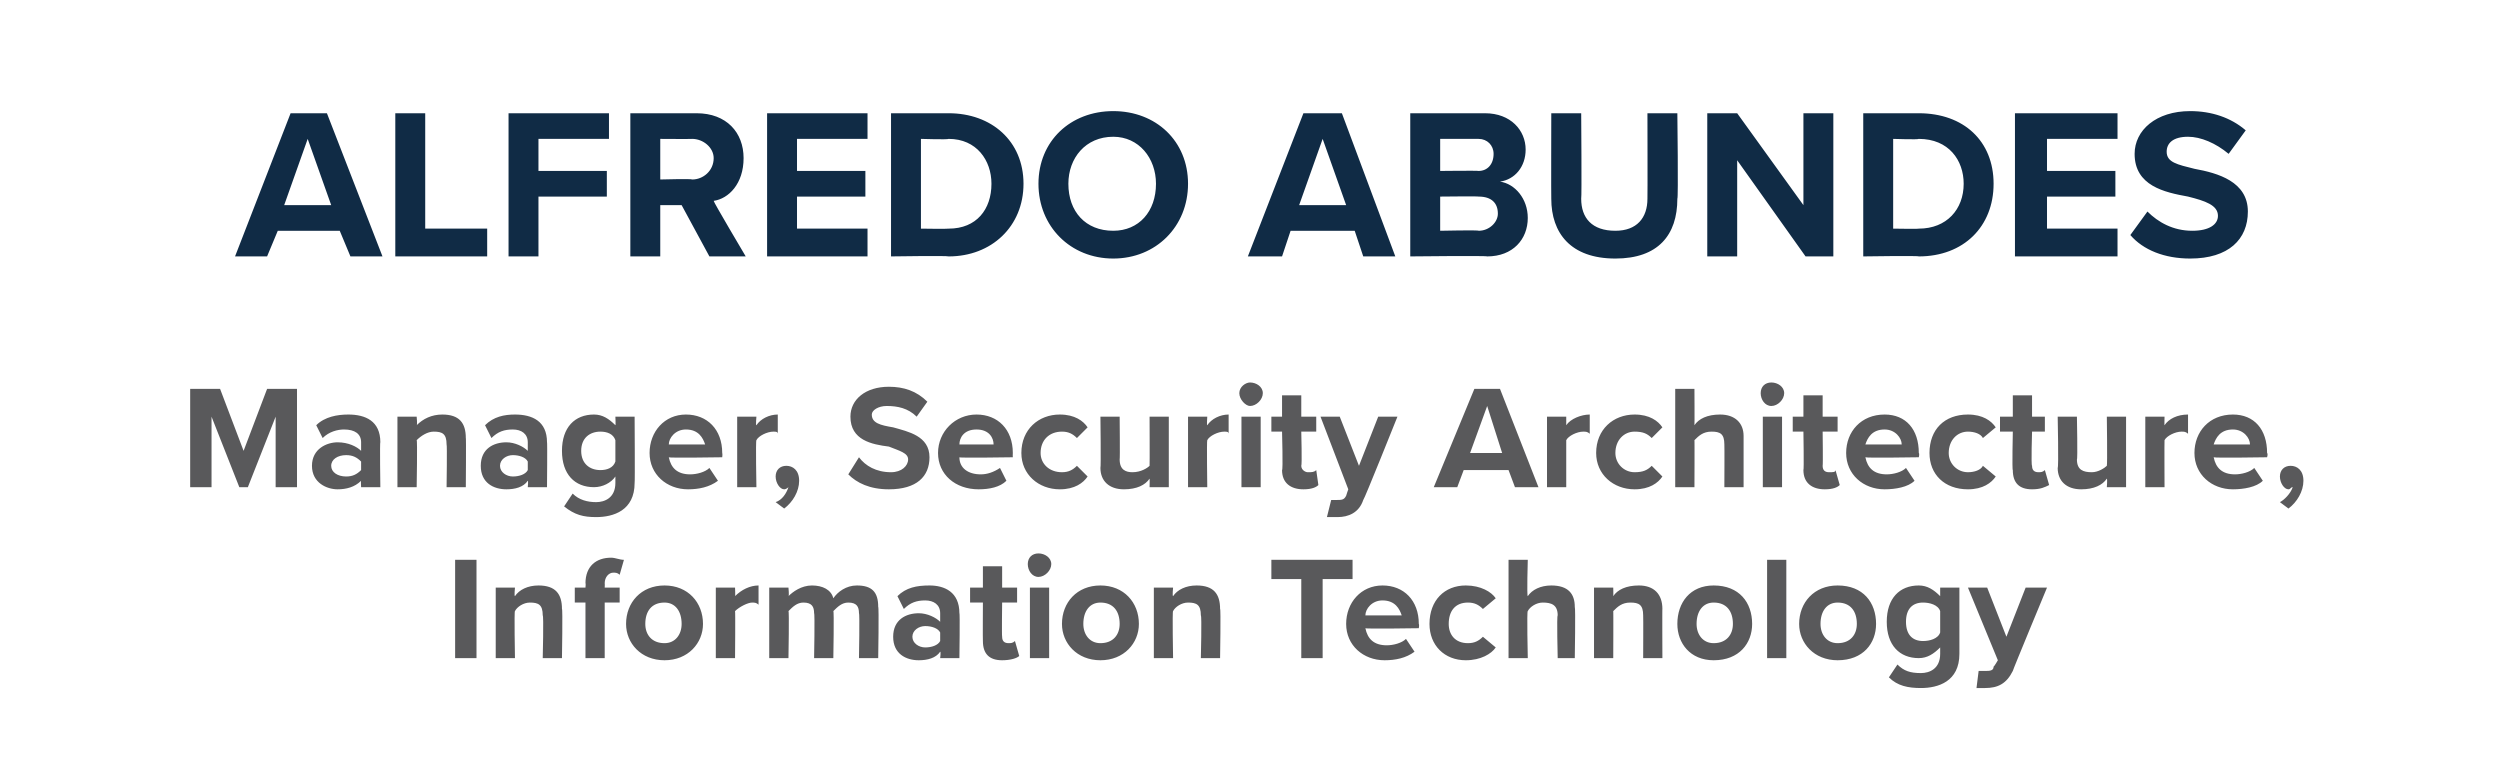
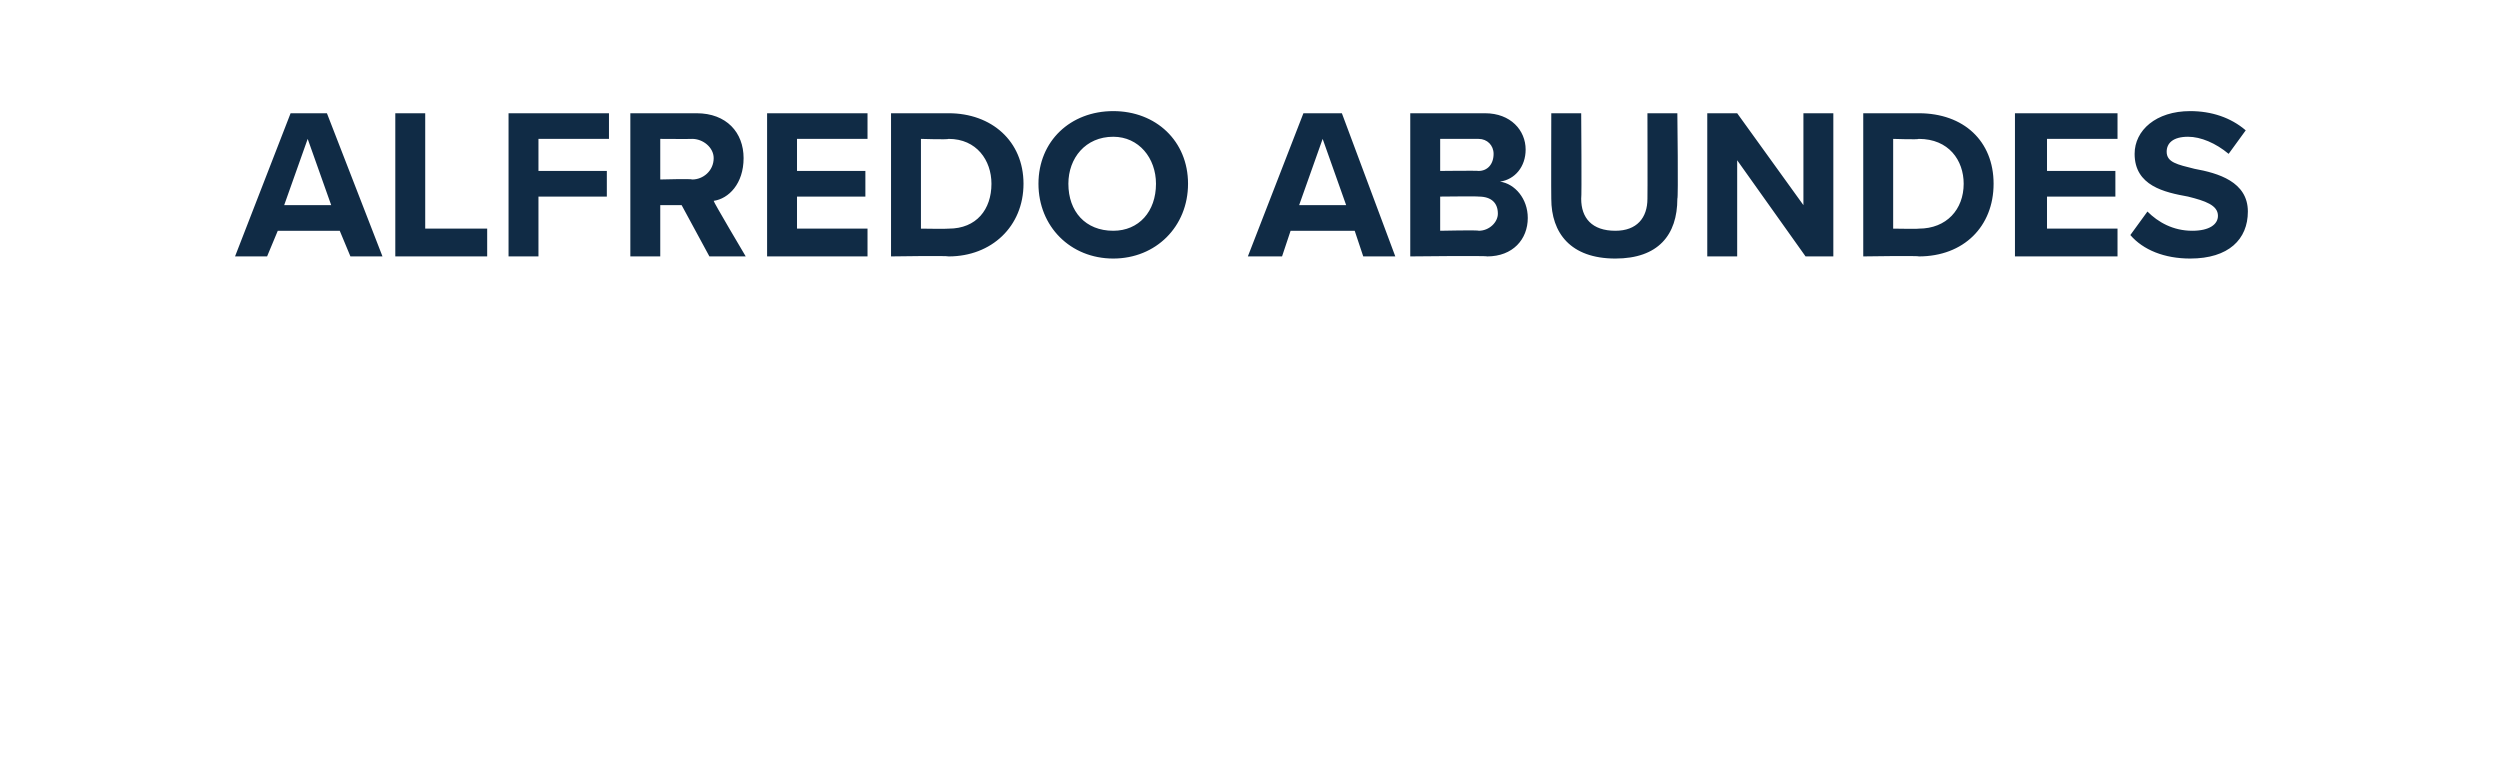
<svg xmlns="http://www.w3.org/2000/svg" version="1.1" width="117px" height="35.5px" viewBox="0 -2 117 35.5" style="top:-2px">
  <desc>Alfredo Abundes Manager, Security Architecture, Information Technology</desc>
  <defs />
  <g id="Polygon69571">
-     <path d="M 21.3 28.8 L 21.3 24.2 L 22.3 24.2 L 22.3 28.8 L 21.3 28.8 Z M 25.4 28.8 C 25.4 28.8 25.45 26.8 25.4 26.8 C 25.4 26.3 25.2 26.2 24.8 26.2 C 24.5 26.2 24.2 26.4 24.1 26.6 C 24.06 26.57 24.1 28.8 24.1 28.8 L 23.2 28.8 L 23.2 25.5 L 24.1 25.5 C 24.1 25.5 24.06 25.9 24.1 25.9 C 24.3 25.6 24.7 25.4 25.2 25.4 C 26 25.4 26.3 25.8 26.3 26.5 C 26.34 26.46 26.3 28.8 26.3 28.8 L 25.4 28.8 Z M 28.3 26.2 L 28.3 28.8 L 27.4 28.8 L 27.4 26.2 L 26.9 26.2 L 26.9 25.5 L 27.4 25.5 C 27.4 25.5 27.42 25.28 27.4 25.3 C 27.4 24.5 27.9 24.1 28.6 24.1 C 28.8 24.1 29 24.2 29.2 24.2 C 29.2 24.2 29 24.9 29 24.9 C 28.9 24.8 28.8 24.8 28.7 24.8 C 28.5 24.8 28.3 25 28.3 25.3 C 28.31 25.3 28.3 25.5 28.3 25.5 L 29 25.5 L 29 26.2 L 28.3 26.2 Z M 29.3 27.2 C 29.3 26.2 30 25.4 31.1 25.4 C 32.2 25.4 32.9 26.2 32.9 27.2 C 32.9 28.1 32.2 28.9 31.1 28.9 C 30 28.9 29.3 28.1 29.3 27.2 Z M 31.9 27.2 C 31.9 26.6 31.6 26.2 31.1 26.2 C 30.5 26.2 30.2 26.6 30.2 27.2 C 30.2 27.7 30.5 28.1 31.1 28.1 C 31.6 28.1 31.9 27.7 31.9 27.2 Z M 33.5 28.8 L 33.5 25.5 L 34.4 25.5 C 34.4 25.5 34.42 25.93 34.4 25.9 C 34.7 25.6 35.1 25.4 35.5 25.4 C 35.5 25.4 35.5 26.3 35.5 26.3 C 35.4 26.2 35.3 26.2 35.2 26.2 C 35 26.2 34.6 26.4 34.4 26.6 C 34.42 26.61 34.4 28.8 34.4 28.8 L 33.5 28.8 Z M 40.2 28.8 C 40.2 28.8 40.24 26.71 40.2 26.7 C 40.2 26.4 40.1 26.2 39.7 26.2 C 39.4 26.2 39.2 26.4 39 26.6 C 39.04 26.56 39 28.8 39 28.8 L 38.1 28.8 C 38.1 28.8 38.14 26.71 38.1 26.7 C 38.1 26.4 38 26.2 37.6 26.2 C 37.3 26.2 37.1 26.4 36.9 26.6 C 36.94 26.57 36.9 28.8 36.9 28.8 L 36 28.8 L 36 25.5 L 36.9 25.5 C 36.9 25.5 36.94 25.9 36.9 25.9 C 37.1 25.7 37.5 25.4 38 25.4 C 38.5 25.4 38.9 25.6 39 26 C 39.2 25.7 39.6 25.4 40.1 25.4 C 40.8 25.4 41.1 25.7 41.1 26.4 C 41.14 26.4 41.1 28.8 41.1 28.8 L 40.2 28.8 Z M 44 28.8 C 44 28.8 44.04 28.49 44 28.5 C 43.8 28.8 43.4 28.9 43 28.9 C 42.4 28.9 41.8 28.6 41.8 27.8 C 41.8 27 42.4 26.7 43 26.7 C 43.4 26.7 43.8 26.9 44 27.1 C 44 27.1 44 26.7 44 26.7 C 44 26.3 43.7 26.1 43.3 26.1 C 42.9 26.1 42.6 26.2 42.3 26.5 C 42.3 26.5 42 25.9 42 25.9 C 42.4 25.5 42.9 25.4 43.5 25.4 C 44.2 25.4 44.9 25.7 44.9 26.7 C 44.93 26.66 44.9 28.8 44.9 28.8 L 44 28.8 Z M 44 27.6 C 43.9 27.4 43.6 27.3 43.3 27.3 C 43 27.3 42.7 27.5 42.7 27.8 C 42.7 28.1 43 28.3 43.3 28.3 C 43.6 28.3 43.9 28.2 44 28 C 44 28 44 27.6 44 27.6 Z M 46 28 C 45.99 28.01 46 26.2 46 26.2 L 45.4 26.2 L 45.4 25.5 L 46 25.5 L 46 24.5 L 46.9 24.5 L 46.9 25.5 L 47.6 25.5 L 47.6 26.2 L 46.9 26.2 C 46.9 26.2 46.88 27.77 46.9 27.8 C 46.9 28 47 28.1 47.2 28.1 C 47.3 28.1 47.4 28.1 47.5 28 C 47.5 28 47.7 28.7 47.7 28.7 C 47.6 28.8 47.3 28.9 46.9 28.9 C 46.3 28.9 46 28.6 46 28 Z M 48.1 24.4 C 48.1 24.1 48.3 23.9 48.6 23.9 C 48.9 23.9 49.2 24.1 49.2 24.4 C 49.2 24.7 48.9 25 48.6 25 C 48.3 25 48.1 24.7 48.1 24.4 Z M 48.2 28.8 L 48.2 25.5 L 49.1 25.5 L 49.1 28.8 L 48.2 28.8 Z M 49.7 27.2 C 49.7 26.2 50.4 25.4 51.5 25.4 C 52.6 25.4 53.3 26.2 53.3 27.2 C 53.3 28.1 52.6 28.9 51.5 28.9 C 50.4 28.9 49.7 28.1 49.7 27.2 Z M 52.4 27.2 C 52.4 26.6 52.1 26.2 51.5 26.2 C 51 26.2 50.7 26.6 50.7 27.2 C 50.7 27.7 51 28.1 51.5 28.1 C 52.1 28.1 52.4 27.7 52.4 27.2 Z M 56.2 28.8 C 56.2 28.8 56.25 26.8 56.2 26.8 C 56.2 26.3 56 26.2 55.6 26.2 C 55.3 26.2 55 26.4 54.9 26.6 C 54.86 26.57 54.9 28.8 54.9 28.8 L 54 28.8 L 54 25.5 L 54.9 25.5 C 54.9 25.5 54.86 25.9 54.9 25.9 C 55.1 25.6 55.5 25.4 56 25.4 C 56.8 25.4 57.1 25.8 57.1 26.5 C 57.14 26.46 57.1 28.8 57.1 28.8 L 56.2 28.8 Z M 60.9 28.8 L 60.9 25.1 L 59.5 25.1 L 59.5 24.2 L 63.3 24.2 L 63.3 25.1 L 61.9 25.1 L 61.9 28.8 L 60.9 28.8 Z M 64.7 25.4 C 65.7 25.4 66.4 26.1 66.4 27.2 C 66.43 27.24 66.4 27.4 66.4 27.4 C 66.4 27.4 63.91 27.44 63.9 27.4 C 64 27.9 64.3 28.2 64.9 28.2 C 65.2 28.2 65.6 28.1 65.8 27.9 C 65.8 27.9 66.2 28.5 66.2 28.5 C 65.8 28.8 65.3 28.9 64.8 28.9 C 63.8 28.9 63 28.2 63 27.2 C 63 26.2 63.7 25.4 64.7 25.4 Z M 63.9 26.8 C 63.9 26.8 65.6 26.8 65.6 26.8 C 65.5 26.5 65.3 26.1 64.7 26.1 C 64.2 26.1 63.9 26.5 63.9 26.8 Z M 68.6 25.4 C 69.3 25.4 69.8 25.7 70 26 C 70 26 69.4 26.5 69.4 26.5 C 69.2 26.3 69 26.2 68.7 26.2 C 68.1 26.2 67.8 26.6 67.8 27.2 C 67.8 27.7 68.1 28.1 68.7 28.1 C 69 28.1 69.2 28 69.4 27.8 C 69.4 27.8 70 28.3 70 28.3 C 69.8 28.6 69.3 28.9 68.6 28.9 C 67.6 28.9 66.9 28.2 66.9 27.2 C 66.9 26.1 67.6 25.4 68.6 25.4 Z M 72.9 28.8 C 72.9 28.8 72.85 26.79 72.9 26.8 C 72.9 26.3 72.6 26.2 72.2 26.2 C 71.9 26.2 71.6 26.4 71.5 26.6 C 71.45 26.57 71.5 28.8 71.5 28.8 L 70.6 28.8 L 70.6 24.2 L 71.5 24.2 C 71.5 24.2 71.45 25.9 71.5 25.9 C 71.7 25.6 72.1 25.4 72.6 25.4 C 73.4 25.4 73.7 25.8 73.7 26.4 C 73.74 26.44 73.7 28.8 73.7 28.8 L 72.9 28.8 Z M 76.9 28.8 C 76.9 28.8 76.91 26.8 76.9 26.8 C 76.9 26.3 76.7 26.2 76.3 26.2 C 75.9 26.2 75.7 26.4 75.5 26.6 C 75.51 26.57 75.5 28.8 75.5 28.8 L 74.6 28.8 L 74.6 25.5 L 75.5 25.5 C 75.5 25.5 75.51 25.9 75.5 25.9 C 75.7 25.6 76.1 25.4 76.7 25.4 C 77.4 25.4 77.8 25.8 77.8 26.5 C 77.79 26.46 77.8 28.8 77.8 28.8 L 76.9 28.8 Z M 78.5 27.2 C 78.5 26.2 79.1 25.4 80.2 25.4 C 81.4 25.4 82 26.2 82 27.2 C 82 28.1 81.4 28.9 80.2 28.9 C 79.1 28.9 78.5 28.1 78.5 27.2 Z M 81.1 27.2 C 81.1 26.6 80.8 26.2 80.2 26.2 C 79.7 26.2 79.4 26.6 79.4 27.2 C 79.4 27.7 79.7 28.1 80.2 28.1 C 80.8 28.1 81.1 27.7 81.1 27.2 Z M 82.7 28.8 L 82.7 24.2 L 83.6 24.2 L 83.6 28.8 L 82.7 28.8 Z M 84.2 27.2 C 84.2 26.2 84.9 25.4 86 25.4 C 87.2 25.4 87.8 26.2 87.8 27.2 C 87.8 28.1 87.2 28.9 86 28.9 C 84.9 28.9 84.2 28.1 84.2 27.2 Z M 86.9 27.2 C 86.9 26.6 86.6 26.2 86 26.2 C 85.5 26.2 85.2 26.6 85.2 27.2 C 85.2 27.7 85.5 28.1 86 28.1 C 86.6 28.1 86.9 27.7 86.9 27.2 Z M 88.8 29.1 C 89.1 29.4 89.4 29.5 89.9 29.5 C 90.3 29.5 90.8 29.3 90.8 28.6 C 90.8 28.6 90.8 28.3 90.8 28.3 C 90.5 28.6 90.2 28.8 89.8 28.8 C 88.9 28.8 88.3 28.2 88.3 27.1 C 88.3 26 88.9 25.4 89.8 25.4 C 90.2 25.4 90.5 25.6 90.8 25.9 C 90.8 25.9 90.8 25.5 90.8 25.5 L 91.7 25.5 C 91.7 25.5 91.7 28.61 91.7 28.6 C 91.7 29.9 90.7 30.2 89.9 30.2 C 89.3 30.2 88.8 30.1 88.4 29.7 C 88.4 29.7 88.8 29.1 88.8 29.1 Z M 90.8 26.6 C 90.7 26.3 90.3 26.2 90 26.2 C 89.5 26.2 89.2 26.5 89.2 27.1 C 89.2 27.7 89.5 28 90 28 C 90.3 28 90.7 27.9 90.8 27.6 C 90.8 27.6 90.8 26.6 90.8 26.6 Z M 92.6 29.4 C 92.7 29.4 92.8 29.4 92.9 29.4 C 93.1 29.4 93.3 29.4 93.3 29.2 C 93.34 29.18 93.5 28.9 93.5 28.9 L 92.1 25.5 L 93 25.5 L 93.9 27.8 L 94.8 25.5 L 95.8 25.5 C 95.8 25.5 94.18 29.4 94.2 29.4 C 93.9 30 93.5 30.2 92.9 30.2 C 92.8 30.2 92.6 30.2 92.5 30.2 C 92.5 30.2 92.6 29.4 92.6 29.4 Z " stroke="none" fill="#59595b" />
-   </g>
+     </g>
  <g id="Polygon69570">
-     <path d="M 12.9 20.8 L 12.9 17.5 L 11.6 20.8 L 11.2 20.8 L 9.9 17.5 L 9.9 20.8 L 8.9 20.8 L 8.9 16.2 L 10.3 16.2 L 11.4 19.1 L 12.5 16.2 L 13.9 16.2 L 13.9 20.8 L 12.9 20.8 Z M 16.9 20.8 C 16.9 20.8 16.88 20.49 16.9 20.5 C 16.6 20.8 16.2 20.9 15.8 20.9 C 15.3 20.9 14.6 20.6 14.6 19.8 C 14.6 19 15.3 18.7 15.8 18.7 C 16.3 18.7 16.7 18.9 16.9 19.1 C 16.9 19.1 16.9 18.7 16.9 18.7 C 16.9 18.3 16.6 18.1 16.1 18.1 C 15.8 18.1 15.4 18.2 15.1 18.5 C 15.1 18.5 14.8 17.9 14.8 17.9 C 15.2 17.5 15.8 17.4 16.3 17.4 C 17.1 17.4 17.8 17.7 17.8 18.7 C 17.77 18.66 17.8 20.8 17.8 20.8 L 16.9 20.8 Z M 16.9 19.6 C 16.7 19.4 16.5 19.3 16.2 19.3 C 15.8 19.3 15.5 19.5 15.5 19.8 C 15.5 20.1 15.8 20.3 16.2 20.3 C 16.5 20.3 16.7 20.2 16.9 20 C 16.9 20 16.9 19.6 16.9 19.6 Z M 20.9 20.8 C 20.9 20.8 20.93 18.8 20.9 18.8 C 20.9 18.3 20.7 18.2 20.3 18.2 C 20 18.2 19.7 18.4 19.5 18.6 C 19.54 18.57 19.5 20.8 19.5 20.8 L 18.6 20.8 L 18.6 17.5 L 19.5 17.5 C 19.5 17.5 19.54 17.9 19.5 17.9 C 19.8 17.6 20.2 17.4 20.7 17.4 C 21.5 17.4 21.8 17.8 21.8 18.5 C 21.82 18.46 21.8 20.8 21.8 20.8 L 20.9 20.8 Z M 24.7 20.8 C 24.7 20.8 24.73 20.49 24.7 20.5 C 24.5 20.8 24.1 20.9 23.7 20.9 C 23.1 20.9 22.5 20.6 22.5 19.8 C 22.5 19 23.1 18.7 23.7 18.7 C 24.1 18.7 24.5 18.9 24.7 19.1 C 24.7 19.1 24.7 18.7 24.7 18.7 C 24.7 18.3 24.4 18.1 24 18.1 C 23.6 18.1 23.3 18.2 23 18.5 C 23 18.5 22.7 17.9 22.7 17.9 C 23.1 17.5 23.6 17.4 24.1 17.4 C 24.9 17.4 25.6 17.7 25.6 18.7 C 25.62 18.66 25.6 20.8 25.6 20.8 L 24.7 20.8 Z M 24.7 19.6 C 24.6 19.4 24.3 19.3 24 19.3 C 23.7 19.3 23.4 19.5 23.4 19.8 C 23.4 20.1 23.7 20.3 24 20.3 C 24.3 20.3 24.6 20.2 24.7 20 C 24.7 20 24.7 19.6 24.7 19.6 Z M 26.8 21.1 C 27.1 21.4 27.5 21.5 27.9 21.5 C 28.3 21.5 28.8 21.3 28.8 20.6 C 28.8 20.6 28.8 20.3 28.8 20.3 C 28.6 20.6 28.2 20.8 27.8 20.8 C 26.9 20.8 26.3 20.2 26.3 19.1 C 26.3 18 26.9 17.4 27.8 17.4 C 28.2 17.4 28.5 17.6 28.8 17.9 C 28.82 17.9 28.8 17.5 28.8 17.5 L 29.7 17.5 C 29.7 17.5 29.72 20.61 29.7 20.6 C 29.7 21.9 28.7 22.2 27.9 22.2 C 27.3 22.2 26.9 22.1 26.4 21.7 C 26.4 21.7 26.8 21.1 26.8 21.1 Z M 28.8 18.6 C 28.7 18.3 28.4 18.2 28.1 18.2 C 27.6 18.2 27.2 18.5 27.2 19.1 C 27.2 19.7 27.6 20 28.1 20 C 28.4 20 28.7 19.9 28.8 19.6 C 28.8 19.6 28.8 18.6 28.8 18.6 Z M 32.1 17.4 C 33.1 17.4 33.8 18.1 33.8 19.2 C 33.82 19.24 33.8 19.4 33.8 19.4 C 33.8 19.4 31.31 19.44 31.3 19.4 C 31.4 19.9 31.7 20.2 32.3 20.2 C 32.6 20.2 33 20.1 33.2 19.9 C 33.2 19.9 33.6 20.5 33.6 20.5 C 33.2 20.8 32.7 20.9 32.2 20.9 C 31.2 20.9 30.4 20.2 30.4 19.2 C 30.4 18.2 31.1 17.4 32.1 17.4 Z M 31.3 18.8 C 31.3 18.8 33 18.8 33 18.8 C 32.9 18.5 32.7 18.1 32.1 18.1 C 31.6 18.1 31.3 18.5 31.3 18.8 Z M 34.5 20.8 L 34.5 17.5 L 35.4 17.5 C 35.4 17.5 35.36 17.93 35.4 17.9 C 35.6 17.6 36 17.4 36.4 17.4 C 36.4 17.4 36.4 18.3 36.4 18.3 C 36.4 18.2 36.3 18.2 36.2 18.2 C 35.9 18.2 35.5 18.4 35.4 18.6 C 35.36 18.61 35.4 20.8 35.4 20.8 L 34.5 20.8 Z M 36.3 21.5 C 36.6 21.4 36.8 21.1 36.9 20.8 C 36.9 20.8 36.8 20.9 36.7 20.9 C 36.5 20.9 36.3 20.6 36.3 20.3 C 36.3 20 36.5 19.8 36.8 19.8 C 37.1 19.8 37.4 20 37.4 20.5 C 37.4 21 37.1 21.5 36.7 21.8 C 36.7 21.8 36.3 21.5 36.3 21.5 Z M 40.2 19.4 C 40.5 19.8 41 20.1 41.7 20.1 C 42.2 20.1 42.5 19.8 42.5 19.5 C 42.5 19.2 42.1 19.1 41.6 18.9 C 40.8 18.8 39.8 18.6 39.8 17.5 C 39.8 16.7 40.5 16.1 41.6 16.1 C 42.3 16.1 42.9 16.3 43.4 16.8 C 43.4 16.8 42.9 17.5 42.9 17.5 C 42.5 17.1 42 17 41.5 17 C 41.1 17 40.8 17.2 40.8 17.4 C 40.8 17.8 41.2 17.9 41.8 18 C 42.5 18.2 43.5 18.4 43.5 19.4 C 43.5 20.3 42.9 20.9 41.6 20.9 C 40.7 20.9 40.1 20.6 39.7 20.2 C 39.7 20.2 40.2 19.4 40.2 19.4 Z M 45.7 17.4 C 46.7 17.4 47.4 18.1 47.4 19.2 C 47.39 19.24 47.4 19.4 47.4 19.4 C 47.4 19.4 44.88 19.44 44.9 19.4 C 44.9 19.9 45.3 20.2 45.9 20.2 C 46.2 20.2 46.5 20.1 46.8 19.9 C 46.8 19.9 47.1 20.5 47.1 20.5 C 46.8 20.8 46.3 20.9 45.8 20.9 C 44.7 20.9 43.9 20.2 43.9 19.2 C 43.9 18.2 44.7 17.4 45.7 17.4 Z M 44.9 18.8 C 44.9 18.8 46.5 18.8 46.5 18.8 C 46.5 18.5 46.3 18.1 45.7 18.1 C 45.1 18.1 44.9 18.5 44.9 18.8 Z M 49.6 17.4 C 50.3 17.4 50.7 17.7 50.9 18 C 50.9 18 50.4 18.5 50.4 18.5 C 50.2 18.3 50 18.2 49.7 18.2 C 49.1 18.2 48.7 18.6 48.7 19.2 C 48.7 19.7 49.1 20.1 49.7 20.1 C 50 20.1 50.2 20 50.4 19.8 C 50.4 19.8 50.9 20.3 50.9 20.3 C 50.7 20.6 50.3 20.9 49.6 20.9 C 48.6 20.9 47.8 20.2 47.8 19.2 C 47.8 18.1 48.6 17.4 49.6 17.4 Z M 53.8 20.8 C 53.8 20.8 53.81 20.42 53.8 20.4 C 53.6 20.7 53.2 20.9 52.6 20.9 C 51.9 20.9 51.5 20.5 51.5 19.9 C 51.53 19.87 51.5 17.5 51.5 17.5 L 52.4 17.5 C 52.4 17.5 52.42 19.52 52.4 19.5 C 52.4 20 52.7 20.1 53 20.1 C 53.4 20.1 53.7 19.9 53.8 19.8 C 53.81 19.75 53.8 17.5 53.8 17.5 L 54.7 17.5 L 54.7 20.8 L 53.8 20.8 Z M 55.6 20.8 L 55.6 17.5 L 56.5 17.5 C 56.5 17.5 56.47 17.93 56.5 17.9 C 56.7 17.6 57.1 17.4 57.5 17.4 C 57.5 17.4 57.5 18.3 57.5 18.3 C 57.5 18.2 57.4 18.2 57.3 18.2 C 57 18.2 56.6 18.4 56.5 18.6 C 56.47 18.61 56.5 20.8 56.5 20.8 L 55.6 20.8 Z M 58 16.4 C 58 16.1 58.3 15.9 58.5 15.9 C 58.8 15.9 59.1 16.1 59.1 16.4 C 59.1 16.7 58.8 17 58.5 17 C 58.3 17 58 16.7 58 16.4 Z M 58.1 20.8 L 58.1 17.5 L 59 17.5 L 59 20.8 L 58.1 20.8 Z M 60 20 C 60.05 20.01 60 18.2 60 18.2 L 59.5 18.2 L 59.5 17.5 L 60 17.5 L 60 16.5 L 60.9 16.5 L 60.9 17.5 L 61.6 17.5 L 61.6 18.2 L 60.9 18.2 C 60.9 18.2 60.94 19.77 60.9 19.8 C 60.9 20 61.1 20.1 61.2 20.1 C 61.4 20.1 61.5 20.1 61.6 20 C 61.6 20 61.7 20.7 61.7 20.7 C 61.6 20.8 61.4 20.9 61 20.9 C 60.4 20.9 60 20.6 60 20 Z M 62.3 21.4 C 62.3 21.4 62.4 21.4 62.5 21.4 C 62.8 21.4 62.9 21.4 63 21.2 C 63 21.18 63.1 20.9 63.1 20.9 L 61.8 17.5 L 62.7 17.5 L 63.6 19.8 L 64.5 17.5 L 65.4 17.5 C 65.4 17.5 63.84 21.4 63.8 21.4 C 63.6 22 63.1 22.2 62.6 22.2 C 62.5 22.2 62.2 22.2 62.1 22.2 C 62.1 22.2 62.3 21.4 62.3 21.4 Z M 70.9 20.8 L 70.6 20 L 68.5 20 L 68.2 20.8 L 67.1 20.8 L 69 16.2 L 70.2 16.2 L 72 20.8 L 70.9 20.8 Z M 69.6 17 L 68.8 19.2 L 70.3 19.2 L 69.6 17 Z M 72.4 20.8 L 72.4 17.5 L 73.3 17.5 C 73.3 17.5 73.3 17.93 73.3 17.9 C 73.5 17.6 74 17.4 74.4 17.4 C 74.4 17.4 74.4 18.3 74.4 18.3 C 74.3 18.2 74.2 18.2 74.1 18.2 C 73.8 18.2 73.4 18.4 73.3 18.6 C 73.3 18.61 73.3 20.8 73.3 20.8 L 72.4 20.8 Z M 76.5 17.4 C 77.2 17.4 77.6 17.7 77.8 18 C 77.8 18 77.3 18.5 77.3 18.5 C 77.1 18.3 76.9 18.2 76.5 18.2 C 76 18.2 75.6 18.6 75.6 19.2 C 75.6 19.7 76 20.1 76.5 20.1 C 76.9 20.1 77.1 20 77.3 19.8 C 77.3 19.8 77.8 20.3 77.8 20.3 C 77.6 20.6 77.2 20.9 76.5 20.9 C 75.5 20.9 74.7 20.2 74.7 19.2 C 74.7 18.1 75.5 17.4 76.5 17.4 Z M 80.7 20.8 C 80.7 20.8 80.71 18.79 80.7 18.8 C 80.7 18.3 80.5 18.2 80.1 18.2 C 79.7 18.2 79.5 18.4 79.3 18.6 C 79.31 18.57 79.3 20.8 79.3 20.8 L 78.4 20.8 L 78.4 16.2 L 79.3 16.2 C 79.3 16.2 79.31 17.9 79.3 17.9 C 79.5 17.6 79.9 17.4 80.5 17.4 C 81.2 17.4 81.6 17.8 81.6 18.4 C 81.6 18.44 81.6 20.8 81.6 20.8 L 80.7 20.8 Z M 82.4 16.4 C 82.4 16.1 82.6 15.9 82.9 15.9 C 83.2 15.9 83.5 16.1 83.5 16.4 C 83.5 16.7 83.2 17 82.9 17 C 82.6 17 82.4 16.7 82.4 16.4 Z M 82.5 20.8 L 82.5 17.5 L 83.4 17.5 L 83.4 20.8 L 82.5 20.8 Z M 84.4 20 C 84.43 20.01 84.4 18.2 84.4 18.2 L 83.9 18.2 L 83.9 17.5 L 84.4 17.5 L 84.4 16.5 L 85.3 16.5 L 85.3 17.5 L 86 17.5 L 86 18.2 L 85.3 18.2 C 85.3 18.2 85.32 19.77 85.3 19.8 C 85.3 20 85.4 20.1 85.6 20.1 C 85.8 20.1 85.9 20.1 85.9 20 C 85.9 20 86.1 20.7 86.1 20.7 C 86 20.8 85.8 20.9 85.4 20.9 C 84.8 20.9 84.4 20.6 84.4 20 Z M 88.2 17.4 C 89.2 17.4 89.8 18.1 89.8 19.2 C 89.84 19.24 89.8 19.4 89.8 19.4 C 89.8 19.4 87.33 19.44 87.3 19.4 C 87.4 19.9 87.7 20.2 88.3 20.2 C 88.6 20.2 89 20.1 89.2 19.9 C 89.2 19.9 89.6 20.5 89.6 20.5 C 89.3 20.8 88.7 20.9 88.2 20.9 C 87.2 20.9 86.4 20.2 86.4 19.2 C 86.4 18.2 87.1 17.4 88.2 17.4 Z M 87.3 18.8 C 87.3 18.8 89 18.8 89 18.8 C 89 18.5 88.7 18.1 88.2 18.1 C 87.6 18.1 87.4 18.5 87.3 18.8 Z M 92.1 17.4 C 92.8 17.4 93.2 17.7 93.4 18 C 93.4 18 92.8 18.5 92.8 18.5 C 92.7 18.3 92.4 18.2 92.1 18.2 C 91.6 18.2 91.2 18.6 91.2 19.2 C 91.2 19.7 91.6 20.1 92.1 20.1 C 92.4 20.1 92.7 20 92.8 19.8 C 92.8 19.8 93.4 20.3 93.4 20.3 C 93.2 20.6 92.8 20.9 92.1 20.9 C 91 20.9 90.3 20.2 90.3 19.2 C 90.3 18.1 91 17.4 92.1 17.4 Z M 94.2 20 C 94.16 20.01 94.2 18.2 94.2 18.2 L 93.6 18.2 L 93.6 17.5 L 94.2 17.5 L 94.2 16.5 L 95.1 16.5 L 95.1 17.5 L 95.7 17.5 L 95.7 18.2 L 95.1 18.2 C 95.1 18.2 95.05 19.77 95.1 19.8 C 95.1 20 95.2 20.1 95.4 20.1 C 95.5 20.1 95.6 20.1 95.7 20 C 95.7 20 95.9 20.7 95.9 20.7 C 95.7 20.8 95.5 20.9 95.1 20.9 C 94.5 20.9 94.2 20.6 94.2 20 Z M 98.6 20.8 C 98.6 20.8 98.63 20.42 98.6 20.4 C 98.4 20.7 98 20.9 97.4 20.9 C 96.7 20.9 96.3 20.5 96.3 19.9 C 96.35 19.87 96.3 17.5 96.3 17.5 L 97.2 17.5 C 97.2 17.5 97.24 19.52 97.2 19.5 C 97.2 20 97.5 20.1 97.9 20.1 C 98.2 20.1 98.5 19.9 98.6 19.8 C 98.63 19.75 98.6 17.5 98.6 17.5 L 99.5 17.5 L 99.5 20.8 L 98.6 20.8 Z M 100.4 20.8 L 100.4 17.5 L 101.3 17.5 C 101.3 17.5 101.29 17.93 101.3 17.9 C 101.5 17.6 101.9 17.4 102.4 17.4 C 102.4 17.4 102.4 18.3 102.4 18.3 C 102.3 18.2 102.2 18.2 102.1 18.2 C 101.8 18.2 101.4 18.4 101.3 18.6 C 101.29 18.61 101.3 20.8 101.3 20.8 L 100.4 20.8 Z M 104.5 17.4 C 105.5 17.4 106.1 18.1 106.1 19.2 C 106.15 19.24 106.1 19.4 106.1 19.4 C 106.1 19.4 103.63 19.44 103.6 19.4 C 103.7 19.9 104 20.2 104.6 20.2 C 104.9 20.2 105.3 20.1 105.5 19.9 C 105.5 19.9 105.9 20.5 105.9 20.5 C 105.6 20.8 105 20.9 104.5 20.9 C 103.5 20.9 102.7 20.2 102.7 19.2 C 102.7 18.2 103.4 17.4 104.5 17.4 Z M 103.6 18.8 C 103.6 18.8 105.3 18.8 105.3 18.8 C 105.3 18.5 105 18.1 104.5 18.1 C 103.9 18.1 103.7 18.5 103.6 18.8 Z M 106.7 21.5 C 106.9 21.4 107.2 21.1 107.3 20.8 C 107.2 20.8 107.2 20.9 107.1 20.9 C 106.9 20.9 106.7 20.6 106.7 20.3 C 106.7 20 106.9 19.8 107.2 19.8 C 107.5 19.8 107.8 20 107.8 20.5 C 107.8 21 107.5 21.5 107.1 21.8 C 107.1 21.8 106.7 21.5 106.7 21.5 Z " stroke="none" fill="#59595b" />
-   </g>
+     </g>
  <g id="Polygon69569">
    <path d="M 16.4 10 L 15.9 8.8 L 13 8.8 L 12.5 10 L 11 10 L 13.6 3.3 L 15.3 3.3 L 17.9 10 L 16.4 10 Z M 14.4 4.5 L 13.3 7.6 L 15.5 7.6 L 14.4 4.5 Z M 18.5 10 L 18.5 3.3 L 19.9 3.3 L 19.9 8.7 L 22.8 8.7 L 22.8 10 L 18.5 10 Z M 23.8 10 L 23.8 3.3 L 28.5 3.3 L 28.5 4.5 L 25.2 4.5 L 25.2 6 L 28.4 6 L 28.4 7.2 L 25.2 7.2 L 25.2 10 L 23.8 10 Z M 33.2 10 L 31.9 7.6 L 30.9 7.6 L 30.9 10 L 29.5 10 L 29.5 3.3 C 29.5 3.3 32.59 3.3 32.6 3.3 C 34 3.3 34.8 4.2 34.8 5.4 C 34.8 6.6 34.1 7.3 33.4 7.4 C 33.37 7.42 34.9 10 34.9 10 L 33.2 10 Z M 32.4 4.5 C 32.38 4.51 30.9 4.5 30.9 4.5 L 30.9 6.4 C 30.9 6.4 32.38 6.36 32.4 6.4 C 32.9 6.4 33.4 6 33.4 5.4 C 33.4 4.9 32.9 4.5 32.4 4.5 Z M 35.9 10 L 35.9 3.3 L 40.6 3.3 L 40.6 4.5 L 37.3 4.5 L 37.3 6 L 40.5 6 L 40.5 7.2 L 37.3 7.2 L 37.3 8.7 L 40.6 8.7 L 40.6 10 L 35.9 10 Z M 41.7 10 L 41.7 3.3 C 41.7 3.3 44.36 3.3 44.4 3.3 C 46.4 3.3 47.9 4.6 47.9 6.6 C 47.9 8.6 46.4 10 44.4 10 C 44.36 9.96 41.7 10 41.7 10 Z M 43.1 8.7 C 43.1 8.7 44.36 8.72 44.4 8.7 C 45.7 8.7 46.4 7.8 46.4 6.6 C 46.4 5.5 45.7 4.5 44.4 4.5 C 44.36 4.54 43.1 4.5 43.1 4.5 L 43.1 8.7 Z M 52.1 3.2 C 54.1 3.2 55.6 4.6 55.6 6.6 C 55.6 8.6 54.1 10.1 52.1 10.1 C 50.1 10.1 48.6 8.6 48.6 6.6 C 48.6 4.6 50.1 3.2 52.1 3.2 Z M 52.1 4.4 C 50.8 4.4 50 5.4 50 6.6 C 50 7.9 50.8 8.8 52.1 8.8 C 53.3 8.8 54.1 7.9 54.1 6.6 C 54.1 5.4 53.3 4.4 52.1 4.4 Z M 63.8 10 L 63.4 8.8 L 60.4 8.8 L 60 10 L 58.4 10 L 61 3.3 L 62.8 3.3 L 65.3 10 L 63.8 10 Z M 61.9 4.5 L 60.8 7.6 L 63 7.6 L 61.9 4.5 Z M 66 10 L 66 3.3 C 66 3.3 69.47 3.3 69.5 3.3 C 70.7 3.3 71.4 4.1 71.4 5 C 71.4 5.8 70.9 6.4 70.2 6.5 C 70.9 6.6 71.5 7.3 71.5 8.2 C 71.5 9.2 70.8 10 69.6 10 C 69.58 9.96 66 10 66 10 Z M 67.4 6 C 67.4 6 69.16 5.98 69.2 6 C 69.6 6 69.9 5.7 69.9 5.2 C 69.9 4.8 69.6 4.5 69.2 4.5 C 69.16 4.5 67.4 4.5 67.4 4.5 L 67.4 6 Z M 67.4 8.8 C 67.4 8.8 69.21 8.76 69.2 8.8 C 69.7 8.8 70.1 8.4 70.1 8 C 70.1 7.5 69.8 7.2 69.2 7.2 C 69.21 7.18 67.4 7.2 67.4 7.2 L 67.4 8.8 Z M 72.6 3.3 L 74 3.3 C 74 3.3 74.03 7.26 74 7.3 C 74 8.2 74.5 8.8 75.6 8.8 C 76.6 8.8 77.1 8.2 77.1 7.3 C 77.11 7.26 77.1 3.3 77.1 3.3 L 78.5 3.3 C 78.5 3.3 78.55 7.3 78.5 7.3 C 78.5 9 77.6 10.1 75.6 10.1 C 73.5 10.1 72.6 8.9 72.6 7.3 C 72.59 7.31 72.6 3.3 72.6 3.3 Z M 84.5 10 L 81.3 5.5 L 81.3 10 L 79.9 10 L 79.9 3.3 L 81.3 3.3 L 84.4 7.6 L 84.4 3.3 L 85.8 3.3 L 85.8 10 L 84.5 10 Z M 87.2 10 L 87.2 3.3 C 87.2 3.3 89.79 3.3 89.8 3.3 C 91.9 3.3 93.3 4.6 93.3 6.6 C 93.3 8.6 91.9 10 89.8 10 C 89.79 9.96 87.2 10 87.2 10 Z M 88.6 8.7 C 88.6 8.7 89.79 8.72 89.8 8.7 C 91.1 8.7 91.9 7.8 91.9 6.6 C 91.9 5.5 91.2 4.5 89.8 4.5 C 89.79 4.54 88.6 4.5 88.6 4.5 L 88.6 8.7 Z M 94.3 10 L 94.3 3.3 L 99.1 3.3 L 99.1 4.5 L 95.8 4.5 L 95.8 6 L 99 6 L 99 7.2 L 95.8 7.2 L 95.8 8.7 L 99.1 8.7 L 99.1 10 L 94.3 10 Z M 100.5 7.9 C 101 8.4 101.7 8.8 102.6 8.8 C 103.4 8.8 103.8 8.5 103.8 8.1 C 103.8 7.6 103.2 7.4 102.4 7.2 C 101.3 7 99.9 6.7 99.9 5.2 C 99.9 4.1 100.9 3.2 102.5 3.2 C 103.5 3.2 104.4 3.5 105.1 4.1 C 105.1 4.1 104.3 5.2 104.3 5.2 C 103.7 4.7 103 4.4 102.4 4.4 C 101.7 4.4 101.4 4.7 101.4 5.1 C 101.4 5.6 101.9 5.7 102.7 5.9 C 103.8 6.1 105.2 6.5 105.2 7.9 C 105.2 9.2 104.3 10.1 102.5 10.1 C 101.3 10.1 100.3 9.7 99.7 9 C 99.7 9 100.5 7.9 100.5 7.9 Z " stroke="none" fill="#102b45" />
  </g>
</svg>